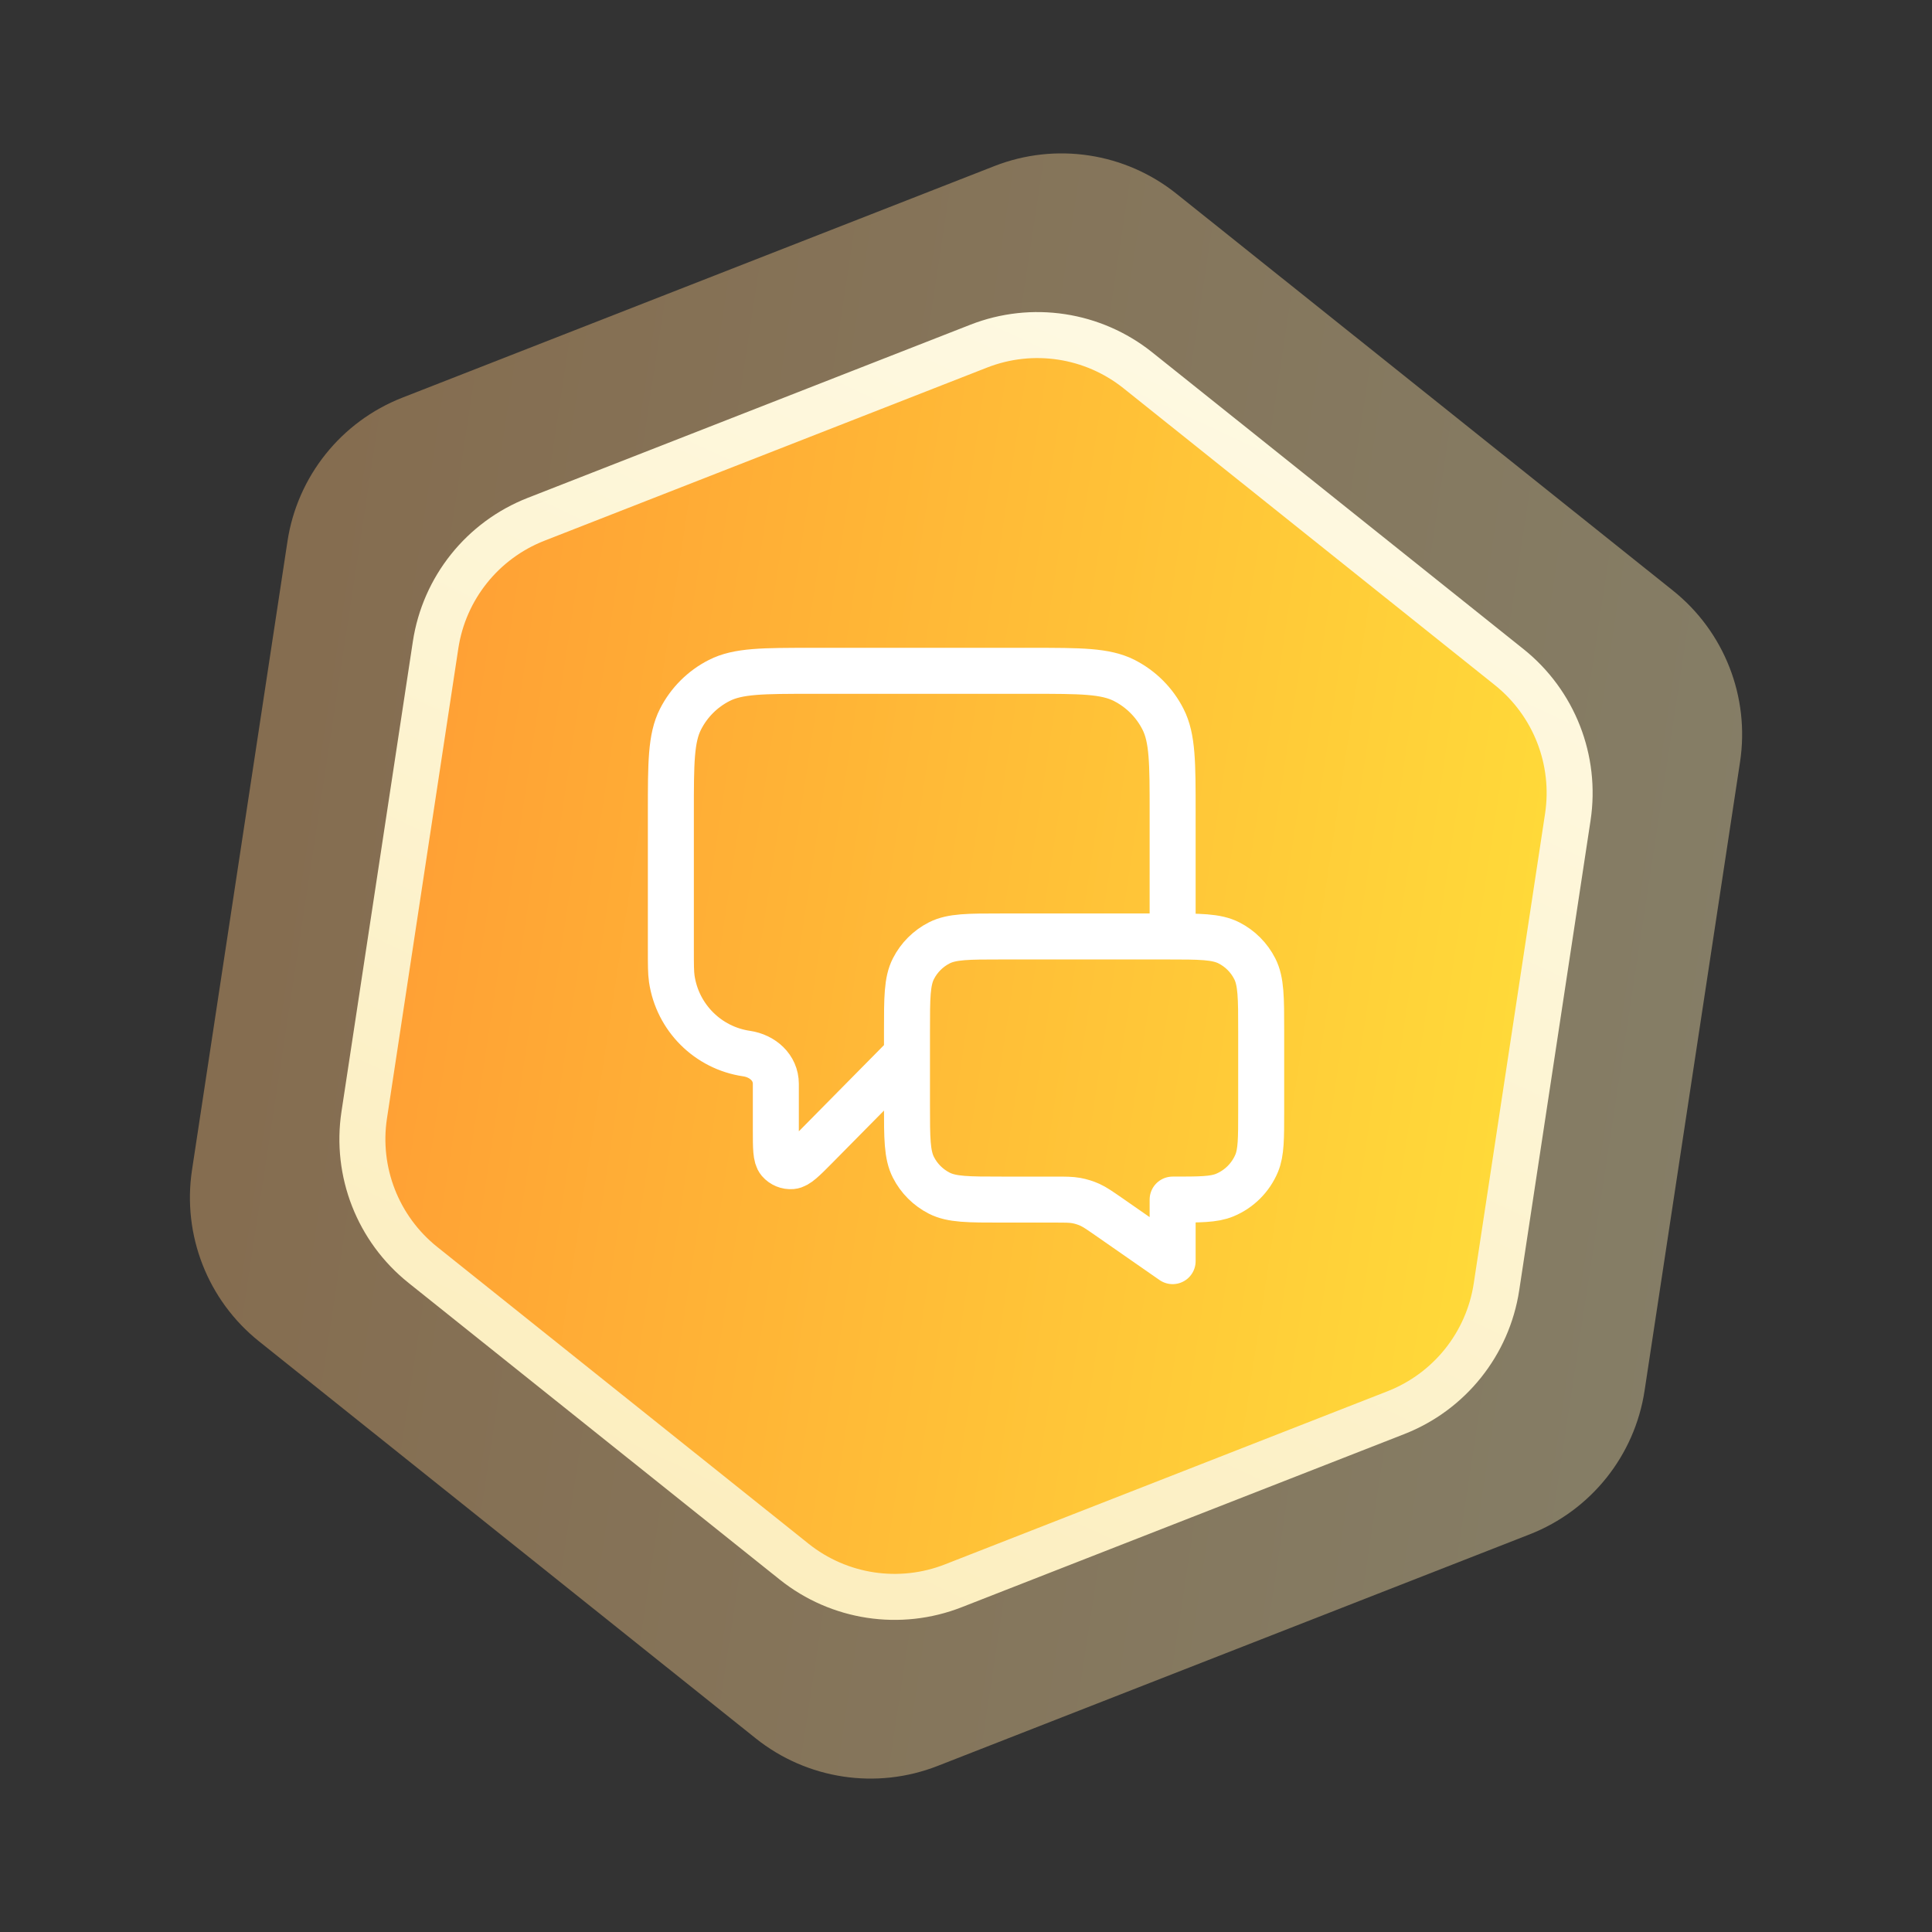
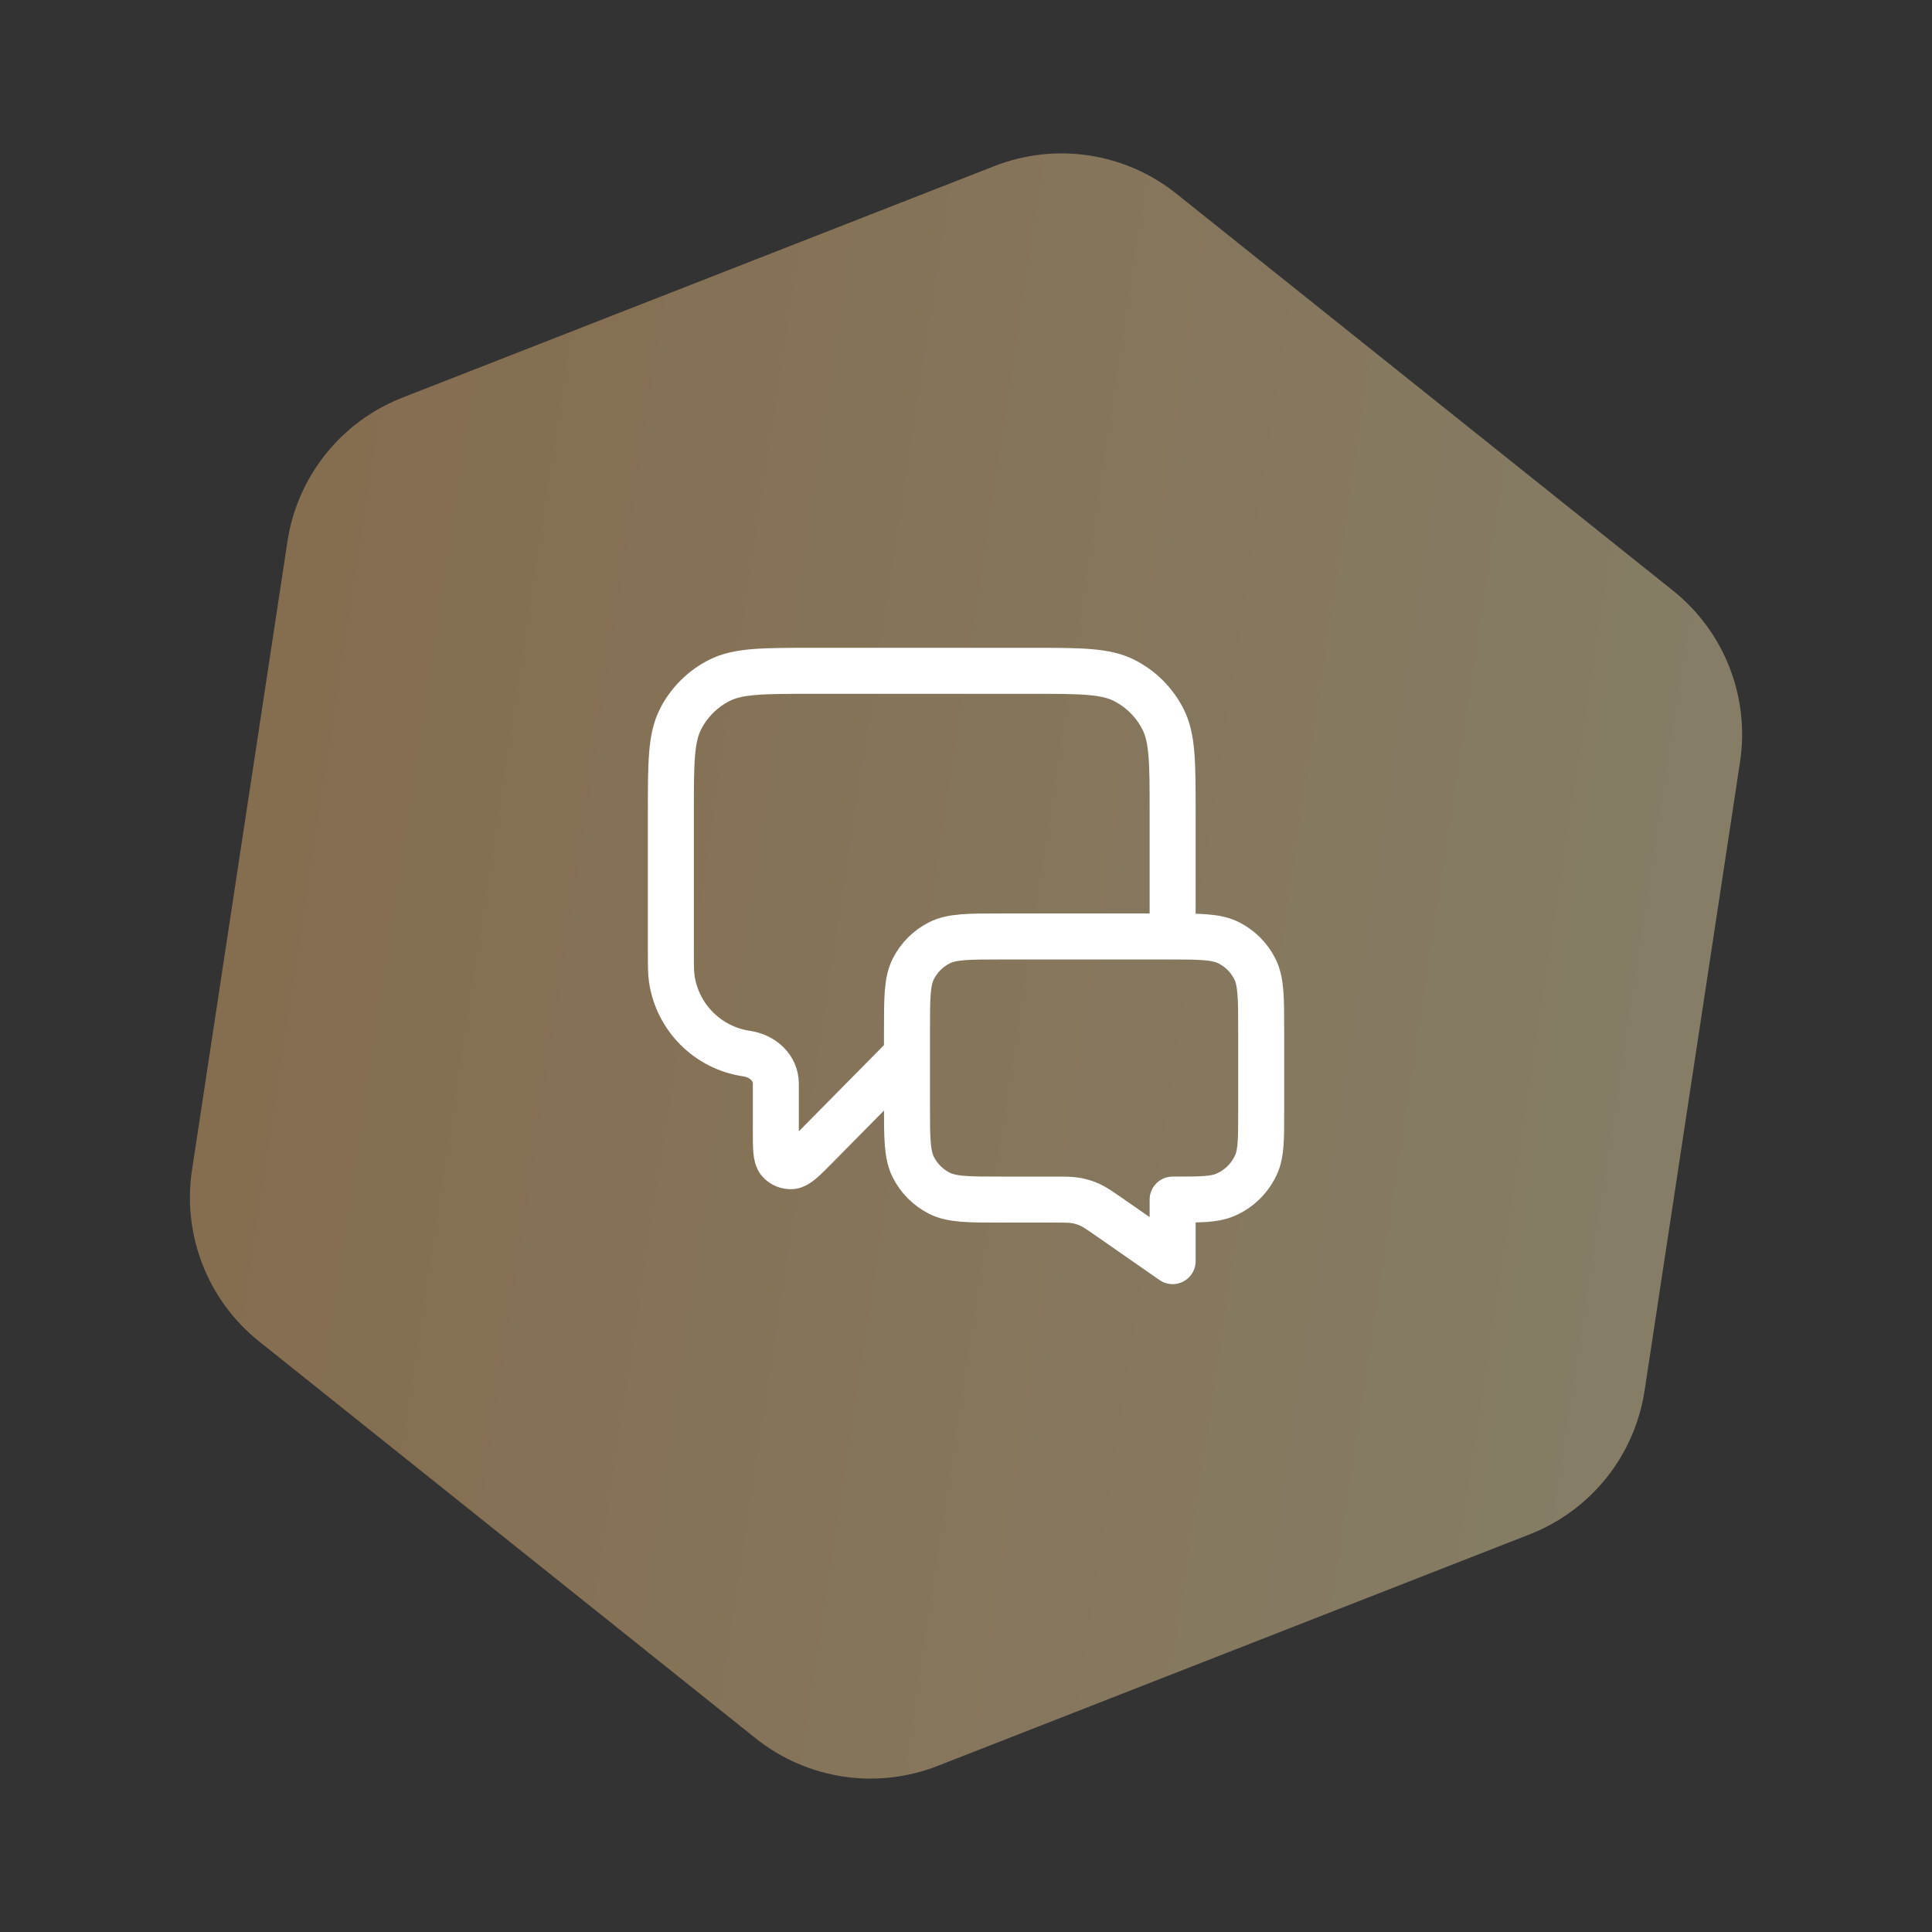
<svg xmlns="http://www.w3.org/2000/svg" width="42" height="42" viewBox="0 0 42 42" fill="none">
  <rect x="0" y="0" width="42" height="42" fill="#333333" stroke="none" />
  <path opacity="0.4" d="M21.618 3.61C22.949 3.089 24.457 3.318 25.573 4.21L36.37 12.84C37.486 13.732 38.042 15.152 37.827 16.565L35.752 30.23C35.538 31.643 34.586 32.834 33.255 33.355L20.383 38.39C19.052 38.911 17.545 38.682 16.428 37.79L5.631 29.16C4.515 28.268 3.96 26.848 4.174 25.435L6.249 11.77C6.463 10.357 7.415 9.166 8.746 8.645L21.618 3.61Z" fill="url(#paint0_linear_66_5449)" />
-   <path d="M21.276 7.525C22.441 7.069 23.76 7.27 24.736 8.05L32.807 14.501C33.784 15.282 34.27 16.524 34.083 17.761L32.532 27.976C32.344 29.212 31.511 30.254 30.346 30.71L20.724 34.474C19.56 34.93 18.241 34.73 17.264 33.949L9.193 27.498C8.216 26.717 7.73 25.475 7.918 24.239L9.469 14.023C9.656 12.787 10.489 11.745 11.654 11.289L21.276 7.525Z" fill="url(#paint1_linear_66_5449)" stroke="url(#paint2_linear_66_5449)" />
  <path d="M19.717 22.925L17.744 24.923C17.469 25.201 17.331 25.341 17.213 25.351C17.11 25.359 17.01 25.318 16.943 25.24C16.866 25.149 16.866 24.954 16.866 24.562V23.561C16.866 23.209 16.578 22.955 16.23 22.904V22.904C15.389 22.781 14.728 22.12 14.604 21.279C14.584 21.14 14.584 20.974 14.584 20.643V17.663C14.584 16.585 14.584 16.046 14.794 15.634C14.978 15.272 15.273 14.977 15.635 14.793C16.047 14.583 16.586 14.583 17.664 14.583H22.412C23.49 14.583 24.029 14.583 24.441 14.793C24.803 14.977 25.098 15.272 25.282 15.634C25.492 16.046 25.492 16.585 25.492 17.663V20.358M25.492 27.416L24.096 26.445C23.899 26.309 23.801 26.241 23.695 26.192C23.6 26.149 23.5 26.118 23.398 26.099C23.282 26.078 23.163 26.078 22.924 26.078H21.771C21.052 26.078 20.692 26.078 20.418 25.938C20.177 25.815 19.98 25.619 19.857 25.377C19.717 25.103 19.717 24.743 19.717 24.025V22.411C19.717 21.693 19.717 21.333 19.857 21.059C19.98 20.817 20.177 20.621 20.418 20.498C20.692 20.358 21.052 20.358 21.771 20.358H25.364C26.083 20.358 26.442 20.358 26.717 20.498C26.958 20.621 27.154 20.817 27.277 21.059C27.417 21.333 27.417 21.693 27.417 22.411V24.153C27.417 24.751 27.417 25.05 27.32 25.286C27.189 25.6 26.939 25.85 26.625 25.98C26.389 26.078 26.09 26.078 25.492 26.078V27.416Z" stroke="white" stroke-linecap="round" stroke-linejoin="round" />
  <defs>
    <linearGradient id="paint0_linear_66_5449" x1="39.232" y1="23.768" x2="2.769" y2="18.232" gradientUnits="userSpaceOnUse">
      <stop stop-color="#FFEFB5" />
      <stop offset="1" stop-color="#FFBF75" />
    </linearGradient>
    <linearGradient id="paint1_linear_66_5449" x1="6.219" y1="18.755" x2="35.782" y2="23.244" gradientUnits="userSpaceOnUse">
      <stop stop-color="#FF9A34" />
      <stop offset="1" stop-color="#FFE03A" />
    </linearGradient>
    <linearGradient id="paint2_linear_66_5449" x1="19.25" y1="40.949" x2="36.4" y2="4.199" gradientUnits="userSpaceOnUse">
      <stop stop-color="#FBECB9" />
      <stop offset="1" stop-color="#FFFCEB" />
    </linearGradient>
  </defs>
</svg>